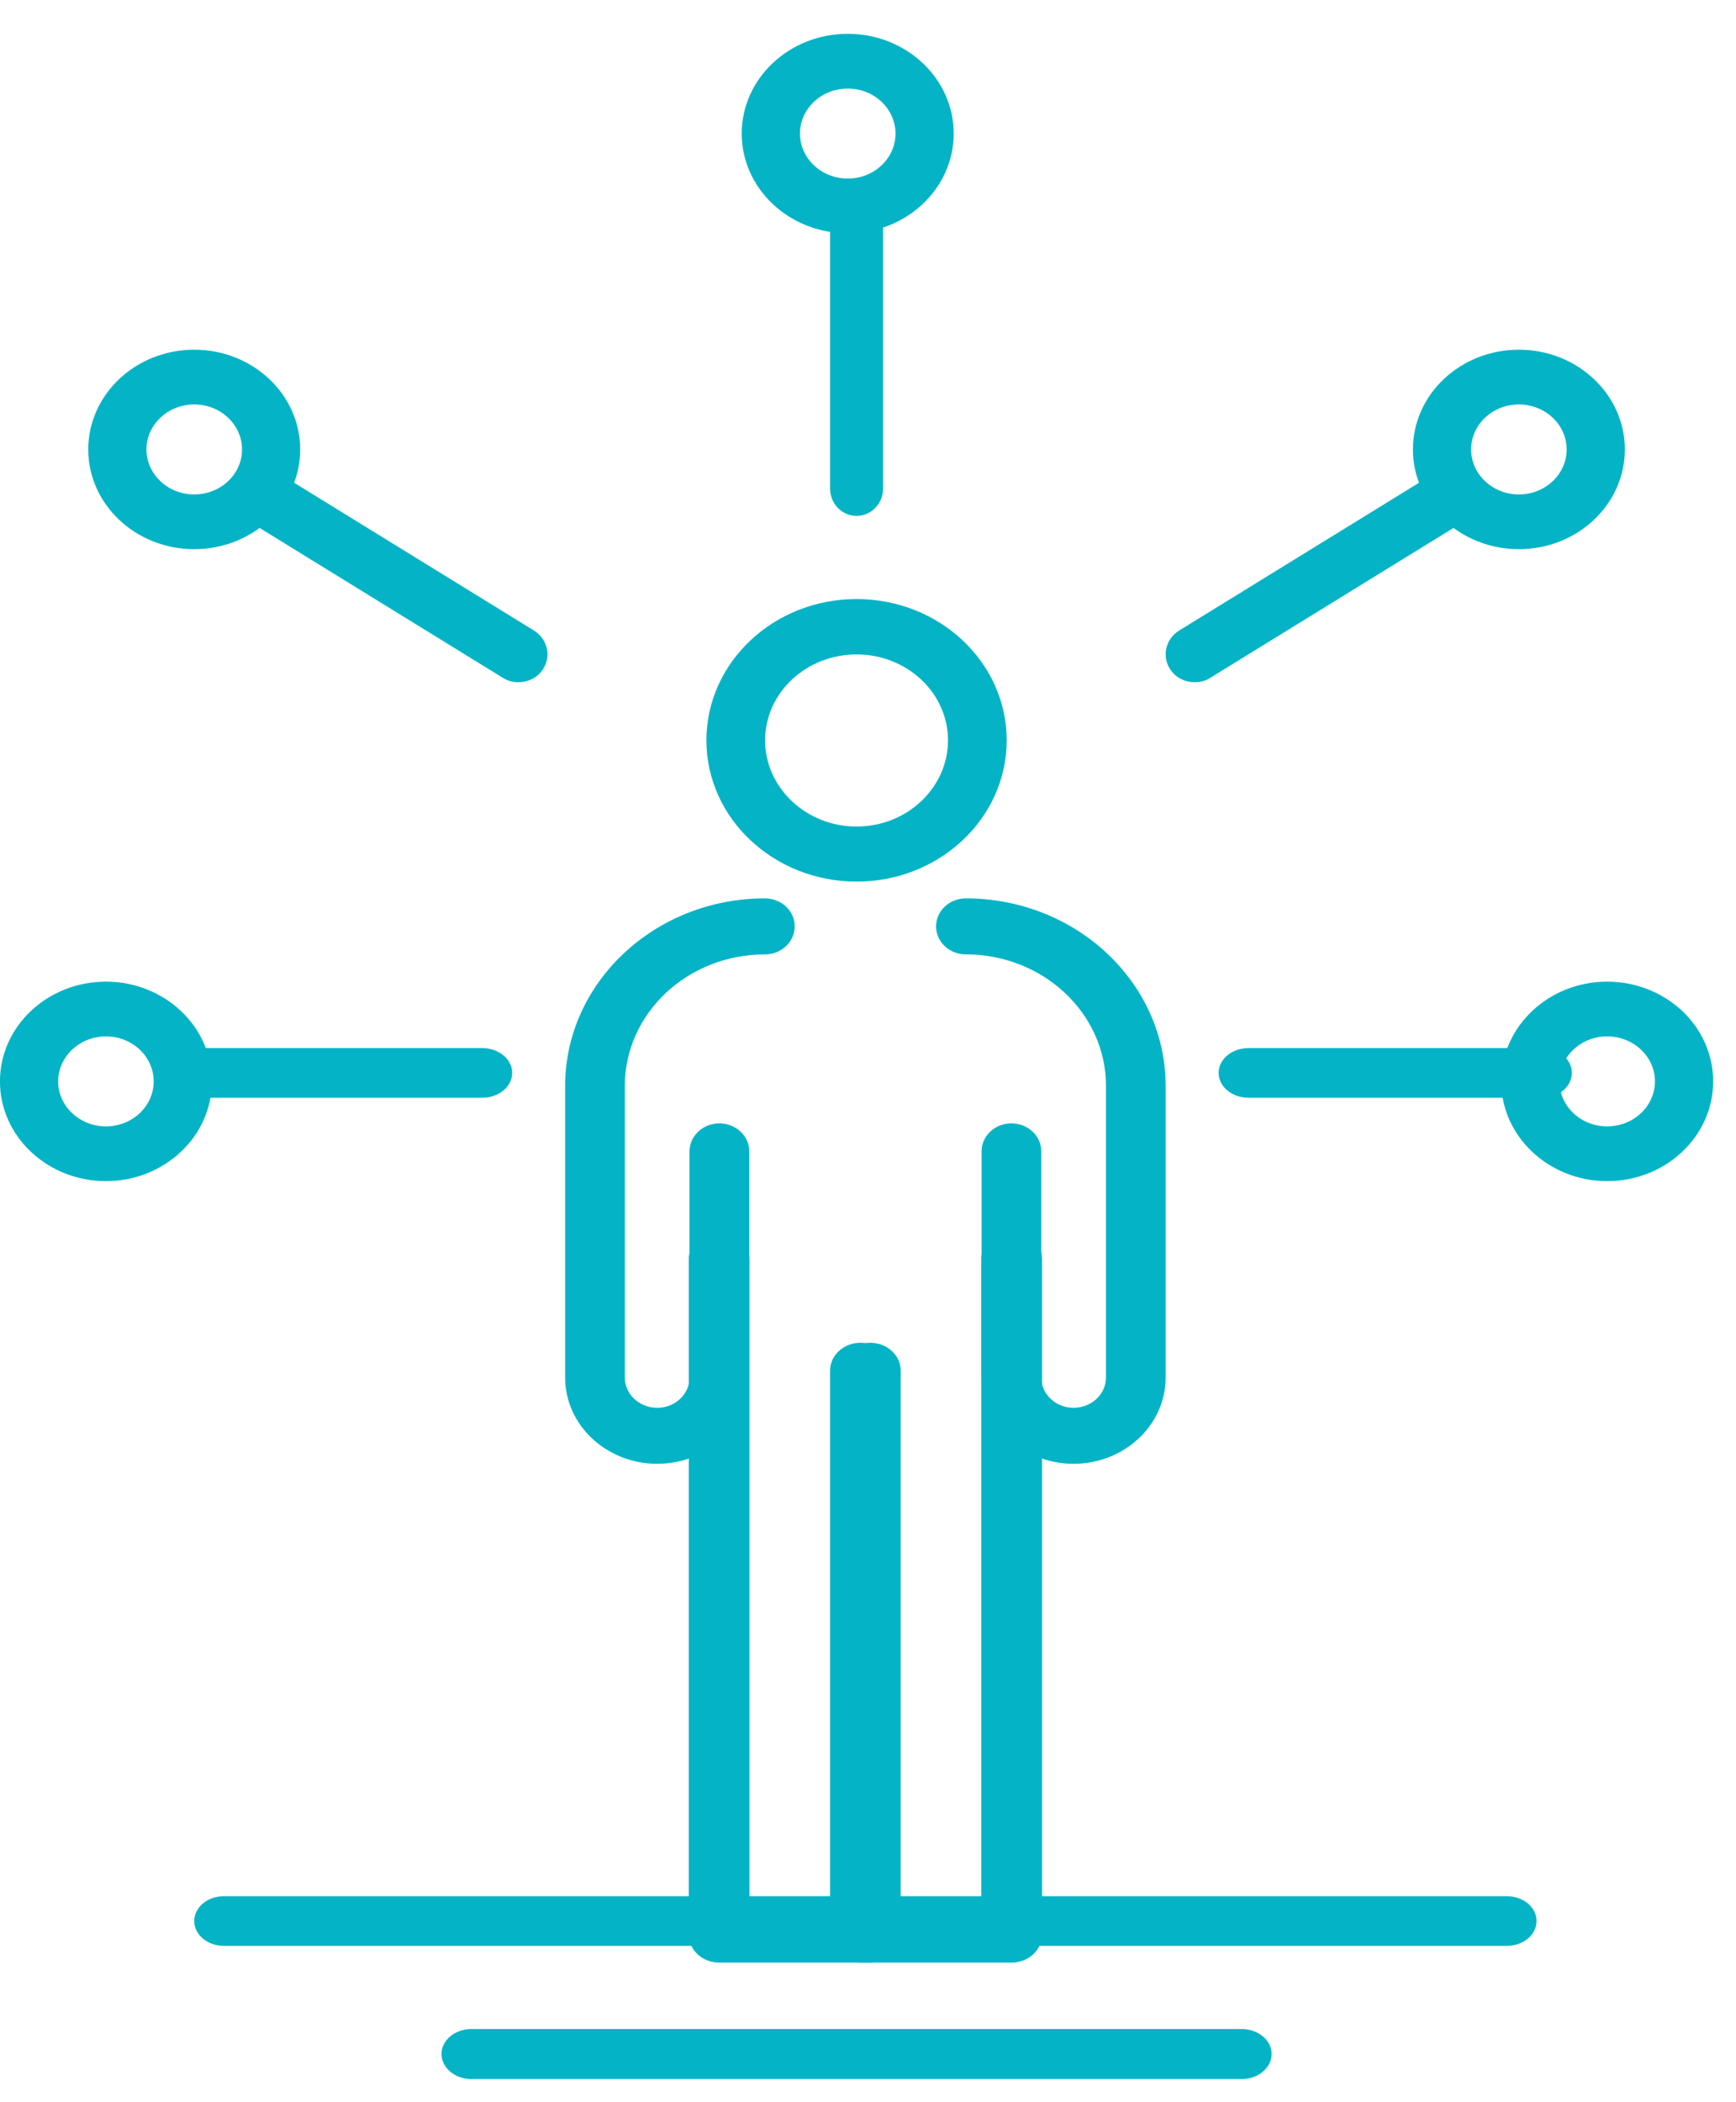
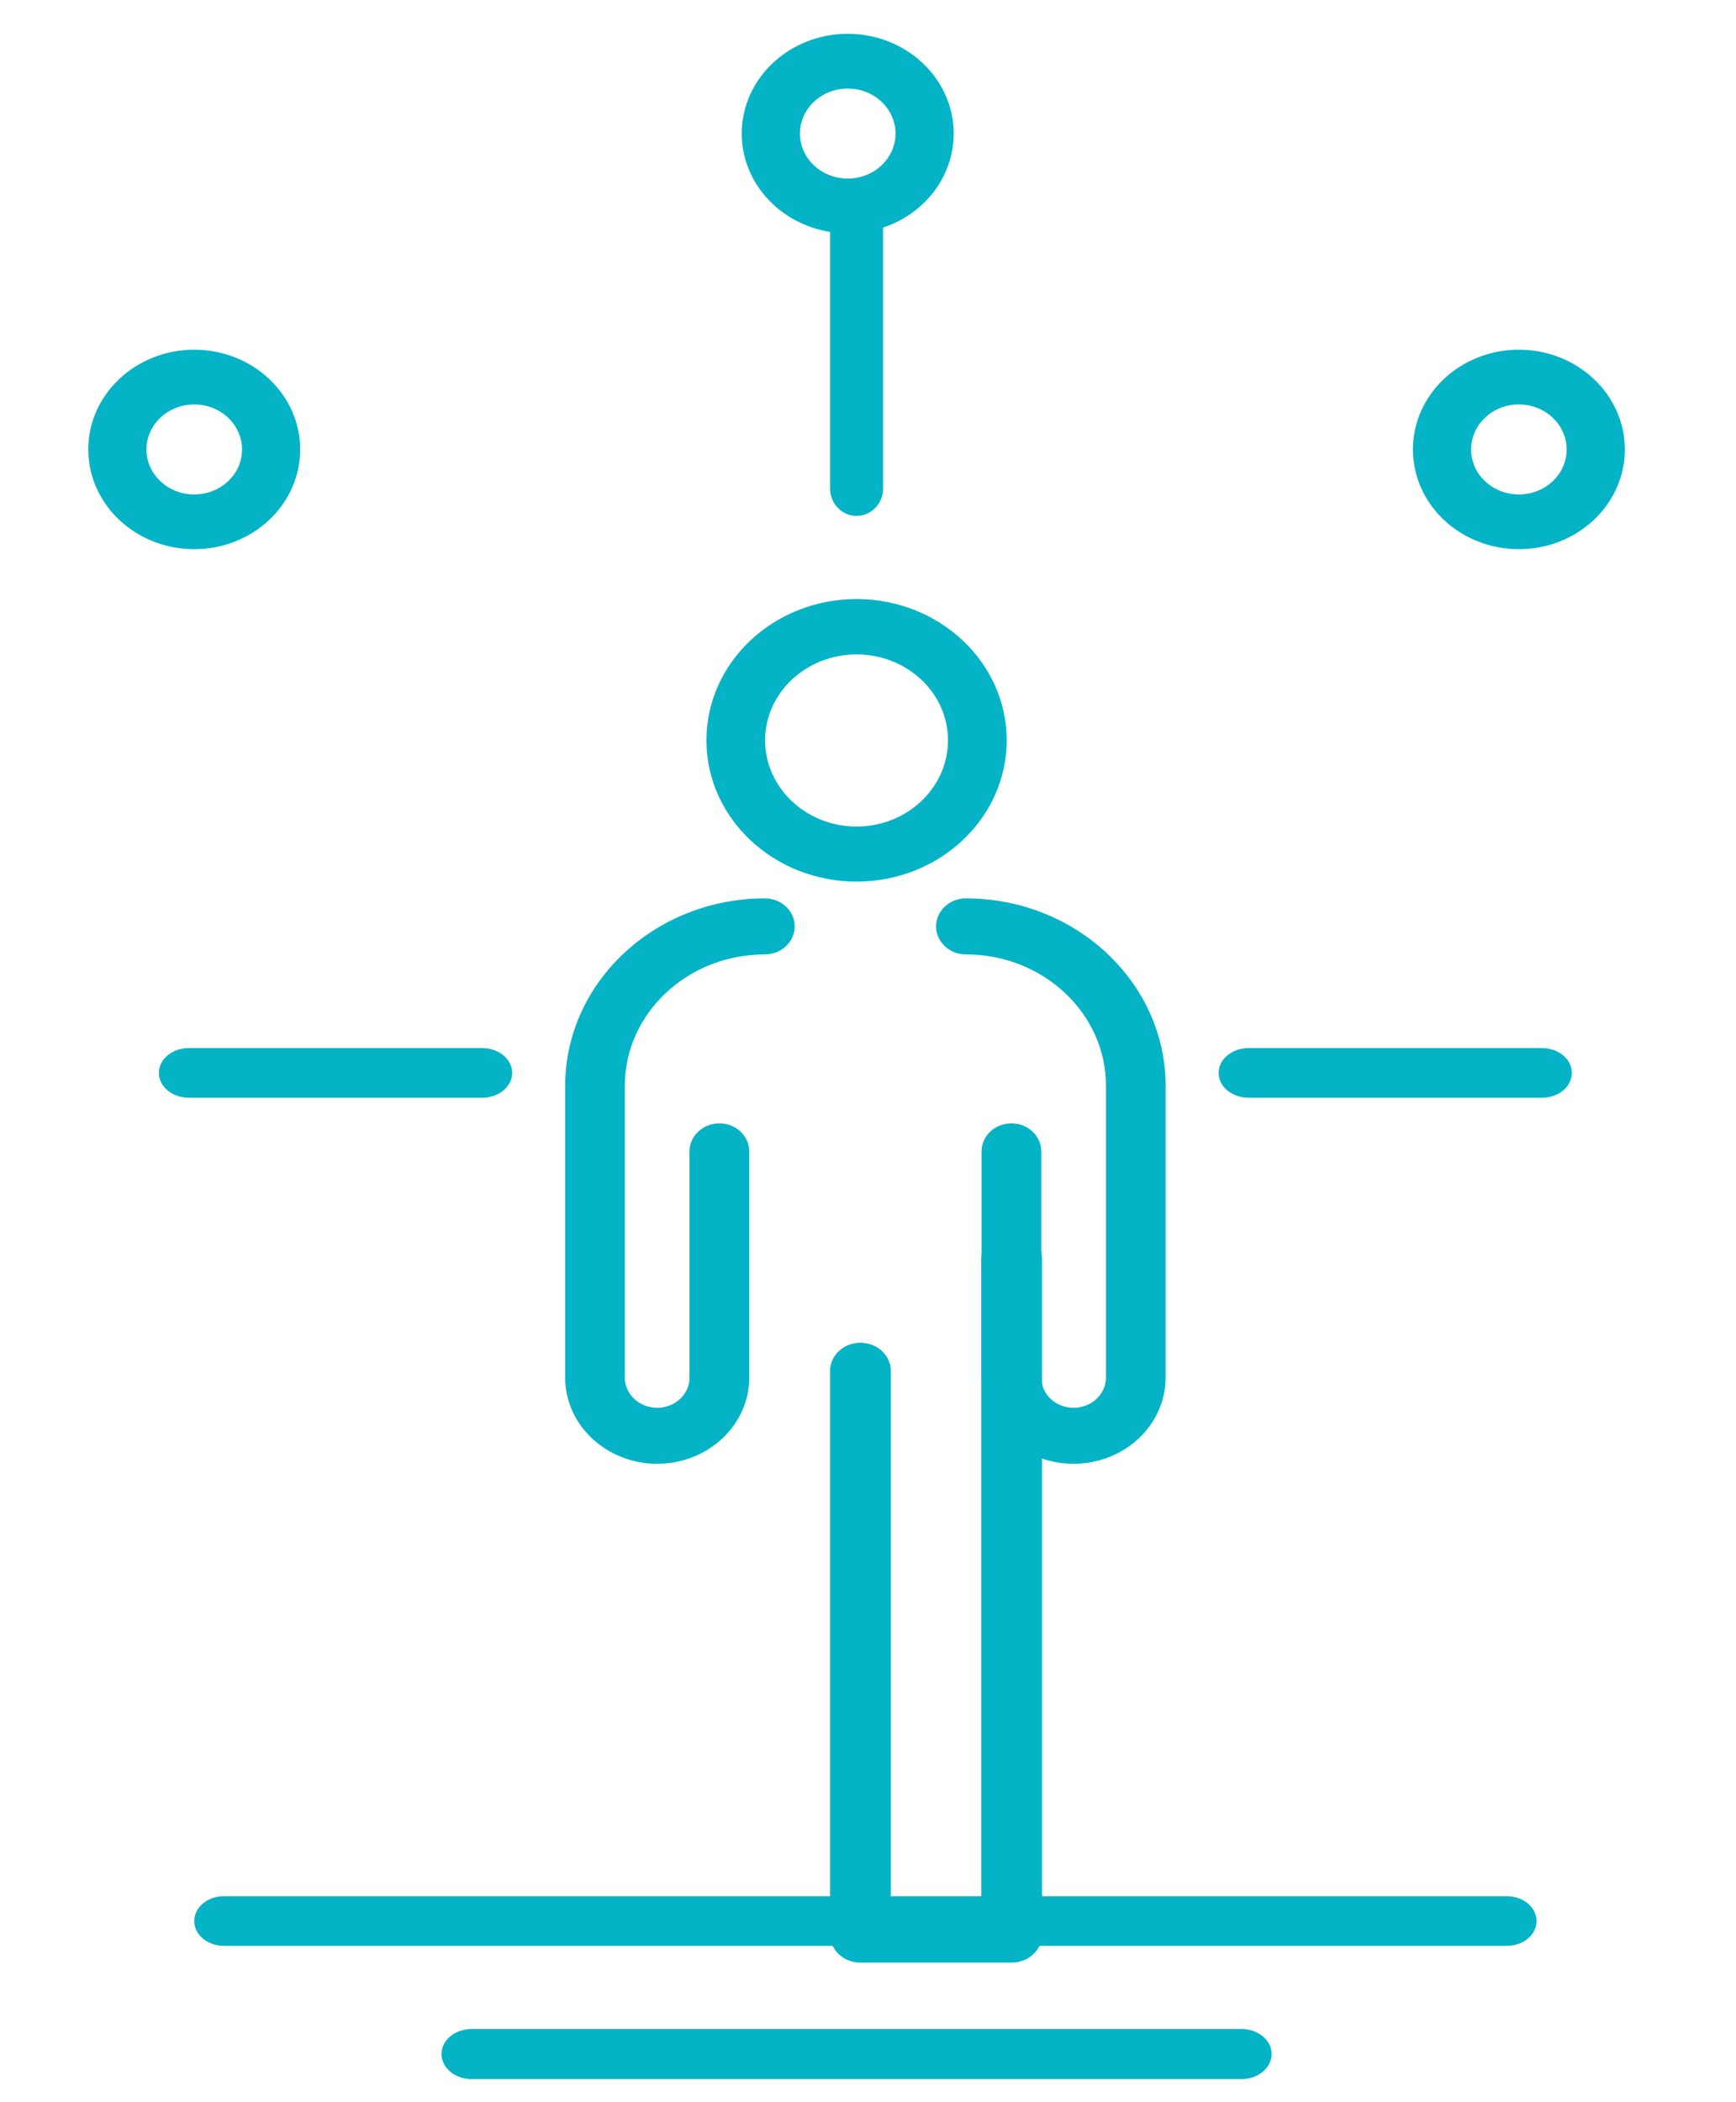
<svg xmlns="http://www.w3.org/2000/svg" width="100%" height="100%" viewBox="0 0 38 46" version="1.1" xml:space="preserve" style="fill-rule:evenodd;clip-rule:evenodd;stroke-linejoin:round;stroke-miterlimit:2;">
  <g>
    <g>
      <clipPath id="_clip1">
-         <path d="M19.051,42.945l-3.309,0c-0.367,0 -0.665,-0.276 -0.665,-0.613l0,-14.782c0,-0.337 0.298,-0.613 0.665,-0.613c0.366,0 0.664,0.276 0.664,0.613l0,14.162l1.982,0l0,-11.718c0,-0.337 0.296,-0.612 0.663,-0.612c0.367,0 0.665,0.275 0.665,0.612l0,12.338c0,0.337 -0.298,0.613 -0.665,0.613Z" />
-       </clipPath>
+         </clipPath>
      <g clip-path="url(#_clip1)">
        <rect x="11.844" y="23.495" width="11.105" height="22.894" style="fill:#04b4c6;" />
      </g>
    </g>
  </g>
  <g>
    <g>
      <clipPath id="_clip2">
        <path d="M14.386,32.03c-1.112,0 -2.015,-0.847 -2.015,-1.886l0,-6.383c0,-2.258 1.961,-4.103 4.372,-4.103c0.362,0 0.653,0.275 0.653,0.613c0,0.337 -0.291,0.613 -0.653,0.613c-1.69,0 -3.066,1.287 -3.066,2.877l0,6.383c0,0.365 0.318,0.661 0.709,0.661c0.39,0 0.707,-0.296 0.707,-0.661l0,-4.95c0,-0.338 0.293,-0.613 0.654,-0.613c0.361,0 0.654,0.275 0.654,0.613l0,4.95c0,1.039 -0.904,1.886 -2.015,1.886Z" />
      </clipPath>
      <g clip-path="url(#_clip2)">
        <rect x="9.138" y="16.216" width="11.492" height="19.255" style="fill:#04b4c6;" />
      </g>
    </g>
  </g>
  <g>
    <g>
      <clipPath id="_clip3">
        <path d="M23.499,32.03c-1.11,0 -2.013,-0.847 -2.013,-1.886l0,-4.95c0,-0.338 0.292,-0.613 0.652,-0.613c0.362,0 0.655,0.275 0.655,0.613l0,4.95c0,0.365 0.317,0.661 0.706,0.661c0.391,0 0.71,-0.296 0.71,-0.661l0,-6.383c0,-1.59 -1.376,-2.877 -3.067,-2.877c-0.361,0 -0.652,-0.276 -0.652,-0.613c0,-0.338 0.291,-0.613 0.652,-0.613c2.412,0 4.373,1.845 4.373,4.103l0,6.383c0,1.039 -0.904,1.886 -2.016,1.886Z" />
      </clipPath>
      <g clip-path="url(#_clip3)">
        <rect x="17.257" y="16.216" width="11.492" height="19.255" style="fill:#04b4c6;" />
      </g>
    </g>
  </g>
  <g>
    <g>
      <clipPath id="_clip4">
        <path d="M22.144,42.945l-3.31,0c-0.367,0 -0.664,-0.276 -0.664,-0.613l0,-12.338c0,-0.337 0.297,-0.612 0.664,-0.612c0.367,0 0.665,0.275 0.665,0.612l0,11.718l1.981,0l0,-14.162c0,-0.337 0.297,-0.613 0.664,-0.613c0.367,0 0.665,0.276 0.665,0.613l0,14.782c0,0.337 -0.298,0.613 -0.665,0.613Z" />
      </clipPath>
      <g clip-path="url(#_clip4)">
        <rect x="14.937" y="23.495" width="11.105" height="22.894" style="fill:#04b4c6;" />
      </g>
    </g>
  </g>
  <g>
    <g>
      <clipPath id="_clip5">
        <path d="M18.75,14.32c-1.104,0 -2.002,0.84 -2.002,1.88c0,1.039 0.898,1.886 2.002,1.886c1.103,0 2.001,-0.847 2.001,-1.886c0,-1.04 -0.898,-1.88 -2.001,-1.88Zm0,4.971c-1.812,0 -3.287,-1.384 -3.287,-3.091c0,-1.708 1.475,-3.092 3.287,-3.092c1.812,0 3.286,1.384 3.286,3.092c0,1.707 -1.474,3.091 -3.286,3.091Z" />
      </clipPath>
      <g clip-path="url(#_clip5)">
        <rect x="12.23" y="9.666" width="13.038" height="13.07" style="fill:#04b4c6;" />
      </g>
    </g>
  </g>
  <g>
    <g>
      <clipPath id="_clip6">
        <path d="M33.749,24.021l-6.416,0c-0.362,0 -0.658,-0.241 -0.658,-0.544c0,-0.303 0.296,-0.544 0.658,-0.544l6.416,0c0.364,0 0.658,0.241 0.658,0.544c0,0.303 -0.294,0.544 -0.658,0.544Z" />
      </clipPath>
      <g clip-path="url(#_clip6)">
        <rect x="23.442" y="19.49" width="14.198" height="7.976" style="fill:#04b4c6;" />
      </g>
    </g>
  </g>
  <g>
    <g>
      <clipPath id="_clip7">
        <path d="M26.152,14.928c-0.21,0 -0.416,-0.096 -0.536,-0.282c-0.19,-0.282 -0.103,-0.661 0.192,-0.847l5.689,-3.504c0.295,-0.179 0.687,-0.097 0.877,0.186c0.19,0.282 0.102,0.66 -0.193,0.846l-5.689,3.505c-0.105,0.069 -0.224,0.096 -0.34,0.096Z" />
      </clipPath>
      <g clip-path="url(#_clip7)">
-         <rect x="22.282" y="6.756" width="13.425" height="11.615" style="fill:#04b4c6;" />
-       </g>
+         </g>
    </g>
  </g>
  <g>
    <g>
      <clipPath id="_clip8">
        <path d="M18.749,11.289c-0.32,0 -0.579,-0.269 -0.579,-0.599l0,-6.072c0,-0.331 0.259,-0.599 0.579,-0.599c0.321,0 0.581,0.268 0.581,0.599l0,6.072c0,0.33 -0.26,0.599 -0.581,0.599Z" />
      </clipPath>
      <g clip-path="url(#_clip8)">
        <rect x="14.937" y="0.576" width="7.626" height="14.161" style="fill:#04b4c6;" />
      </g>
    </g>
  </g>
  <g>
    <g>
      <clipPath id="_clip9">
        <path d="M18.557,1.938c-0.577,0 -1.046,0.441 -1.046,0.985c0,0.544 0.469,0.984 1.046,0.984c0.576,0 1.045,-0.44 1.045,-0.984c0,-0.544 -0.469,-0.985 -1.045,-0.985Zm0,3.167c-1.28,0 -2.321,-0.977 -2.321,-2.182c0,-1.205 1.041,-2.183 2.321,-2.183c1.279,0 2.319,0.978 2.319,2.183c0,1.205 -1.04,2.182 -2.319,2.182Z" />
      </clipPath>
      <g clip-path="url(#_clip9)">
        <rect x="13.004" y="-2.702" width="11.105" height="11.251" style="fill:#04b4c6;" />
      </g>
    </g>
  </g>
  <g>
    <g>
      <clipPath id="_clip10">
        <path d="M33.248,8.85c-0.578,0 -1.046,0.441 -1.046,0.985c0,0.544 0.468,0.984 1.046,0.984c0.576,0 1.045,-0.44 1.045,-0.984c0,-0.544 -0.469,-0.985 -1.045,-0.985Zm0,3.167c-1.28,0 -2.32,-0.977 -2.32,-2.182c0,-1.205 1.04,-2.183 2.32,-2.183c1.278,0 2.319,0.978 2.319,2.183c0,1.205 -1.041,2.182 -2.319,2.182Z" />
      </clipPath>
      <g clip-path="url(#_clip10)">
        <rect x="27.695" y="4.21" width="11.105" height="11.251" style="fill:#04b4c6;" />
      </g>
    </g>
  </g>
  <g>
    <g>
      <clipPath id="_clip11">
-         <path d="M35.18,22.678c-0.576,0 -1.045,0.441 -1.045,0.985c0,0.544 0.469,0.984 1.045,0.984c0.576,0 1.046,-0.44 1.046,-0.984c0,-0.544 -0.47,-0.985 -1.046,-0.985Zm0,3.167c-1.278,0 -2.319,-0.978 -2.319,-2.182c0,-1.205 1.041,-2.183 2.319,-2.183c1.28,0 2.32,0.978 2.32,2.183c0,1.204 -1.04,2.182 -2.32,2.182Z" />
-       </clipPath>
+         </clipPath>
      <g clip-path="url(#_clip11)">
        <rect x="29.628" y="18.038" width="11.105" height="11.251" style="fill:#04b4c6;" />
      </g>
    </g>
  </g>
  <g>
    <g>
      <clipPath id="_clip12">
        <path d="M10.552,24.021l-6.414,0c-0.365,0 -0.66,-0.241 -0.66,-0.544c0,-0.303 0.295,-0.544 0.66,-0.544l6.414,0c0.363,0 0.659,0.241 0.659,0.544c0,0.303 -0.296,0.544 -0.659,0.544Z" />
      </clipPath>
      <g clip-path="url(#_clip12)">
        <rect x="0.245" y="19.49" width="14.198" height="7.976" style="fill:#04b4c6;" />
      </g>
    </g>
  </g>
  <g>
    <g>
      <clipPath id="_clip13">
-         <path d="M11.349,14.928c-0.117,0 -0.236,-0.027 -0.342,-0.096l-5.69,-3.505c-0.294,-0.186 -0.381,-0.564 -0.193,-0.846c0.19,-0.283 0.582,-0.365 0.878,-0.186l5.689,3.504c0.295,0.186 0.382,0.565 0.193,0.847c-0.121,0.186 -0.327,0.282 -0.535,0.282Z" />
-       </clipPath>
+         </clipPath>
      <g clip-path="url(#_clip13)">
        <rect x="1.792" y="6.756" width="13.425" height="11.615" style="fill:#04b4c6;" />
      </g>
    </g>
  </g>
  <g>
    <g>
      <clipPath id="_clip14">
        <path d="M4.252,8.85c-0.577,0 -1.046,0.441 -1.046,0.985c0,0.544 0.469,0.984 1.046,0.984c0.577,0 1.046,-0.44 1.046,-0.984c0,-0.544 -0.469,-0.985 -1.046,-0.985Zm0,3.167c-1.279,0 -2.32,-0.977 -2.32,-2.182c0,-1.205 1.041,-2.183 2.32,-2.183c1.279,0 2.319,0.978 2.319,2.183c0,1.205 -1.04,2.182 -2.319,2.182Z" />
      </clipPath>
      <g clip-path="url(#_clip14)">
        <rect x="-1.301" y="4.21" width="11.105" height="11.251" style="fill:#04b4c6;" />
      </g>
    </g>
  </g>
  <g>
    <g>
      <clipPath id="_clip15">
        <path d="M2.319,22.678c-0.576,0 -1.046,0.441 -1.046,0.985c0,0.544 0.47,0.984 1.046,0.984c0.577,0 1.045,-0.44 1.045,-0.984c0,-0.544 -0.468,-0.985 -1.045,-0.985Zm0,3.167c-1.28,0 -2.32,-0.978 -2.32,-2.182c0,-1.205 1.04,-2.183 2.32,-2.183c1.278,0 2.319,0.978 2.319,2.183c0,1.204 -1.041,2.182 -2.319,2.182Z" />
      </clipPath>
      <g clip-path="url(#_clip15)">
-         <rect x="-3.234" y="18.038" width="11.105" height="11.251" style="fill:#04b4c6;" />
-       </g>
+         </g>
    </g>
  </g>
  <g>
    <g>
      <clipPath id="_clip16">
        <path d="M32.983,42.579l-28.08,0c-0.359,0 -0.651,-0.241 -0.651,-0.543c0,-0.303 0.292,-0.544 0.651,-0.544l28.08,0c0.359,0 0.651,0.241 0.651,0.544c0,0.302 -0.292,0.543 -0.651,0.543Z" />
      </clipPath>
      <g clip-path="url(#_clip16)">
        <rect x="1.019" y="38.049" width="35.848" height="7.976" style="fill:#04b4c6;" />
      </g>
    </g>
  </g>
  <g>
    <g>
      <clipPath id="_clip17">
        <path d="M27.183,45.493l-16.867,0c-0.36,0 -0.652,-0.248 -0.652,-0.55c0,-0.297 0.292,-0.544 0.652,-0.544l16.867,0c0.36,0 0.652,0.247 0.652,0.544c0,0.302 -0.292,0.55 -0.652,0.55Z" />
      </clipPath>
      <g clip-path="url(#_clip17)">
        <rect x="6.431" y="40.956" width="24.636" height="7.976" style="fill:#04b4c6;" />
      </g>
    </g>
  </g>
</svg>